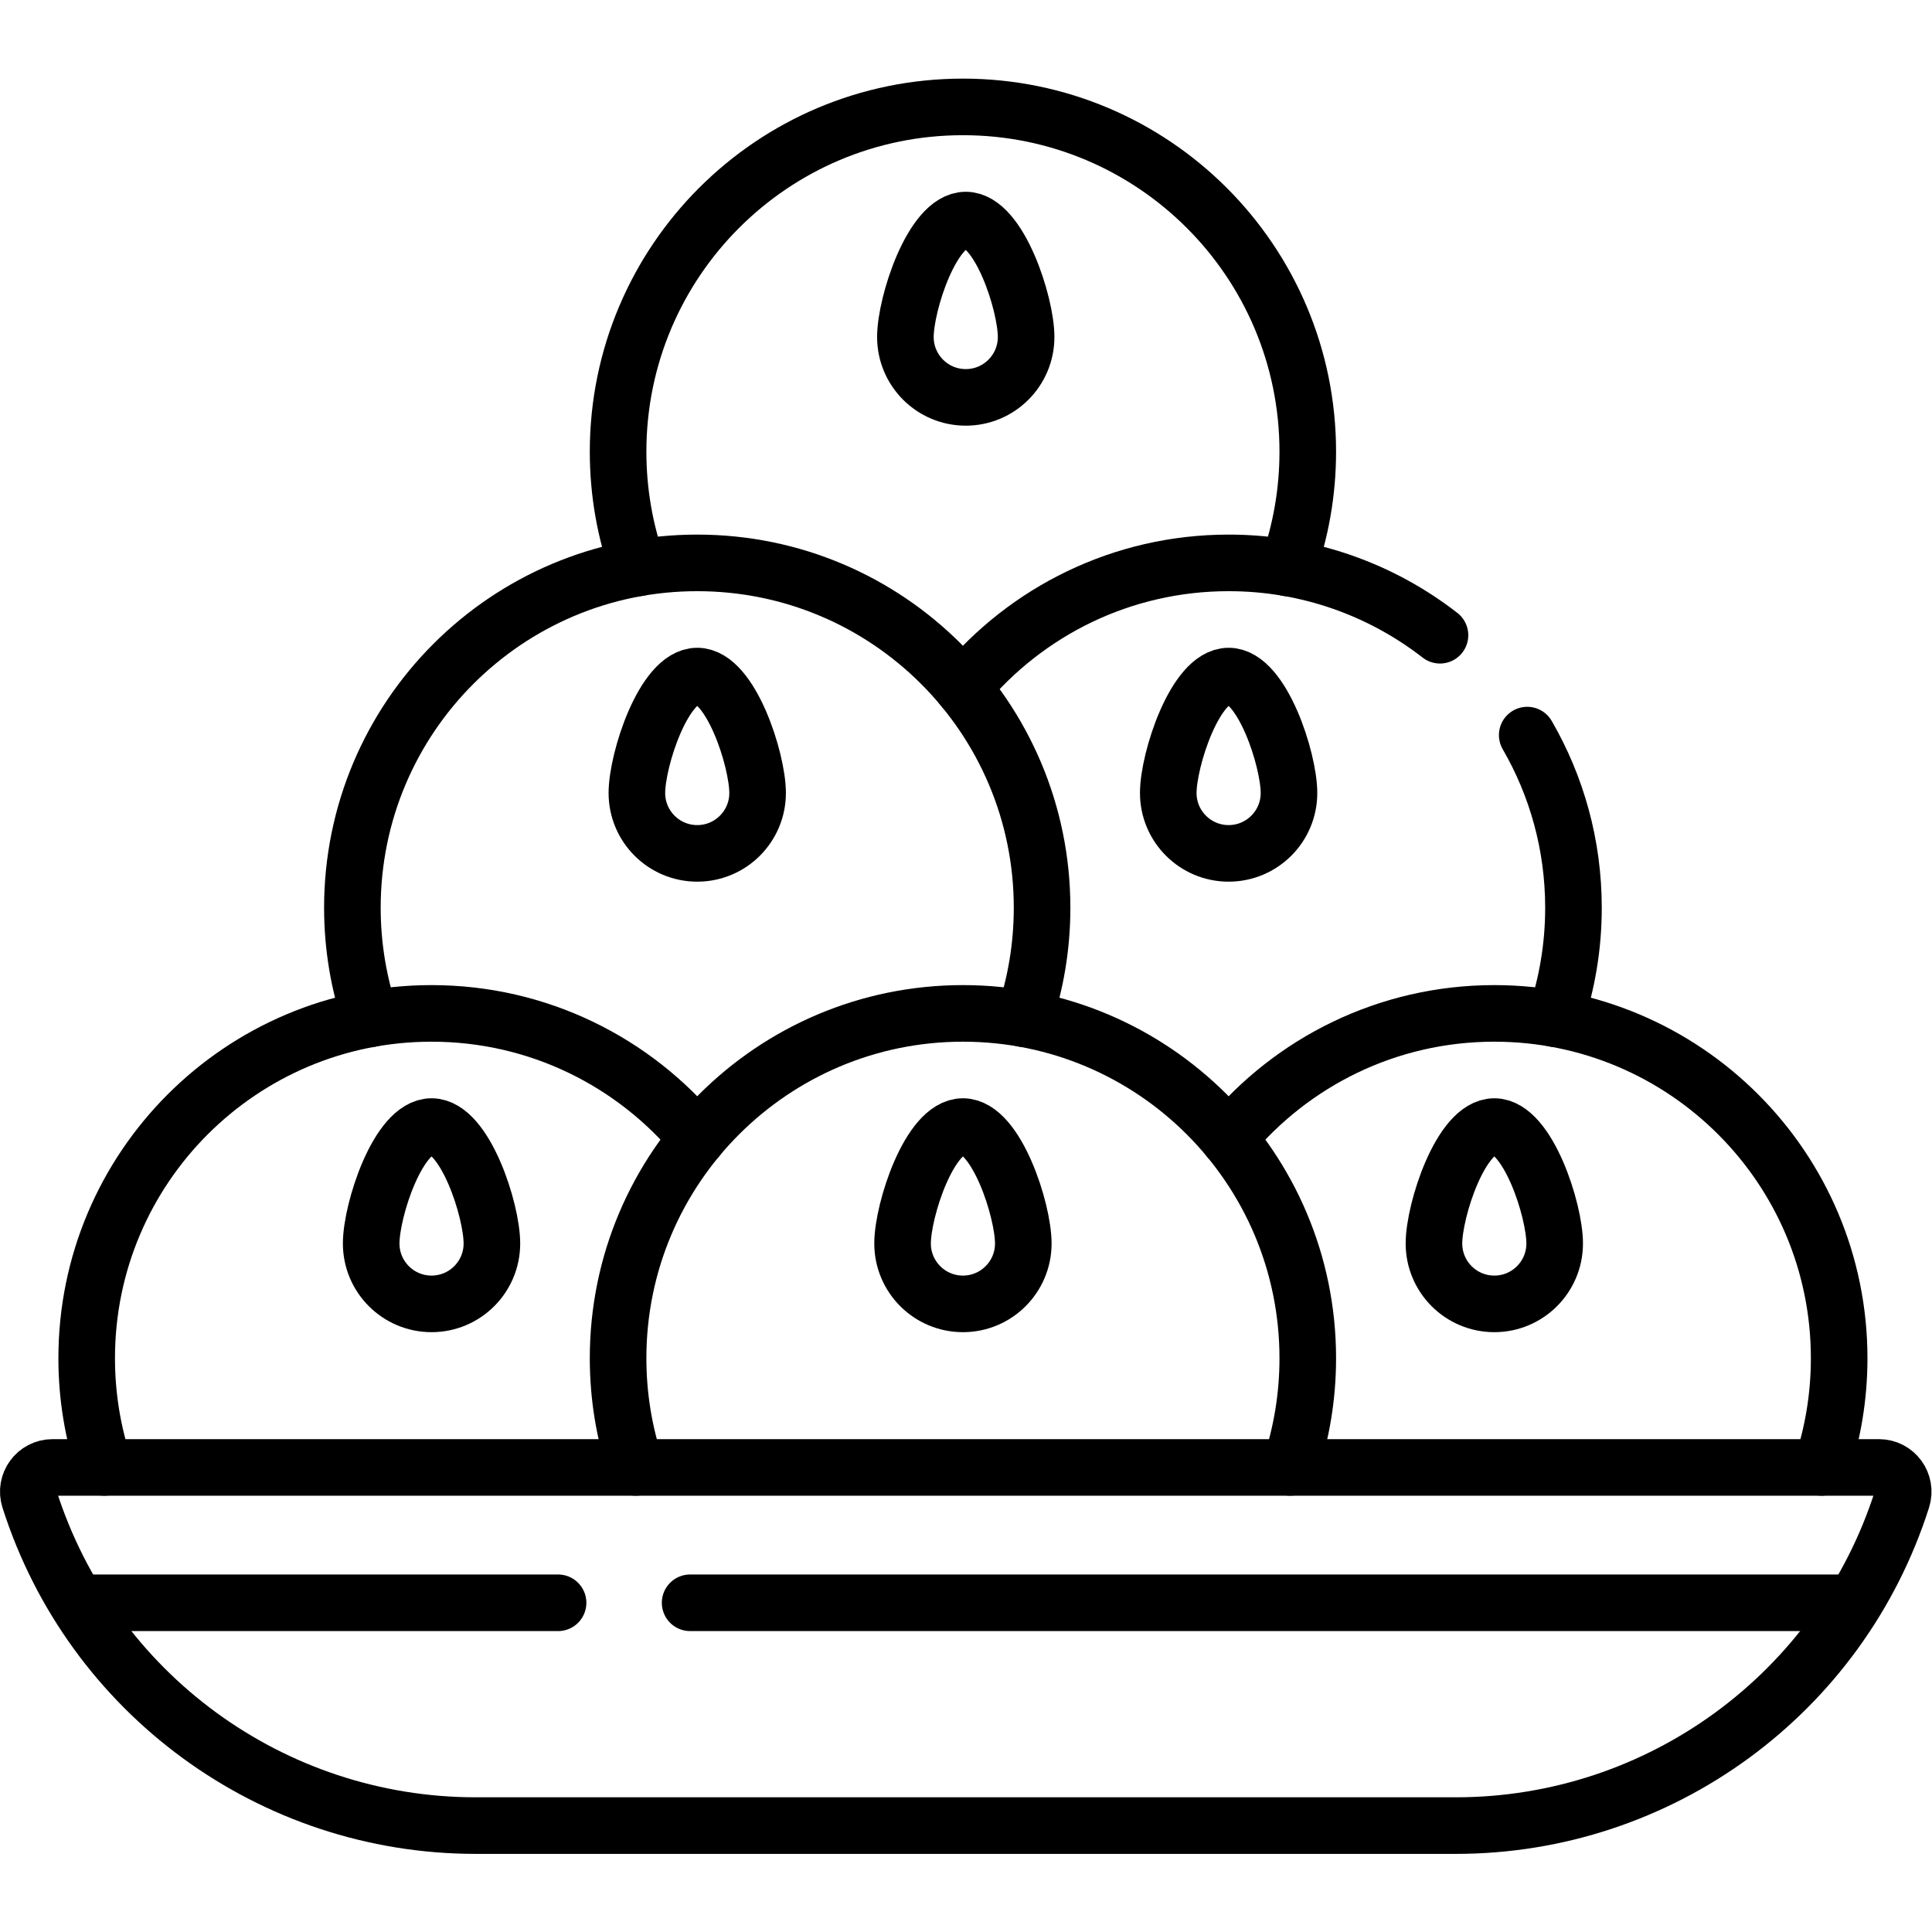
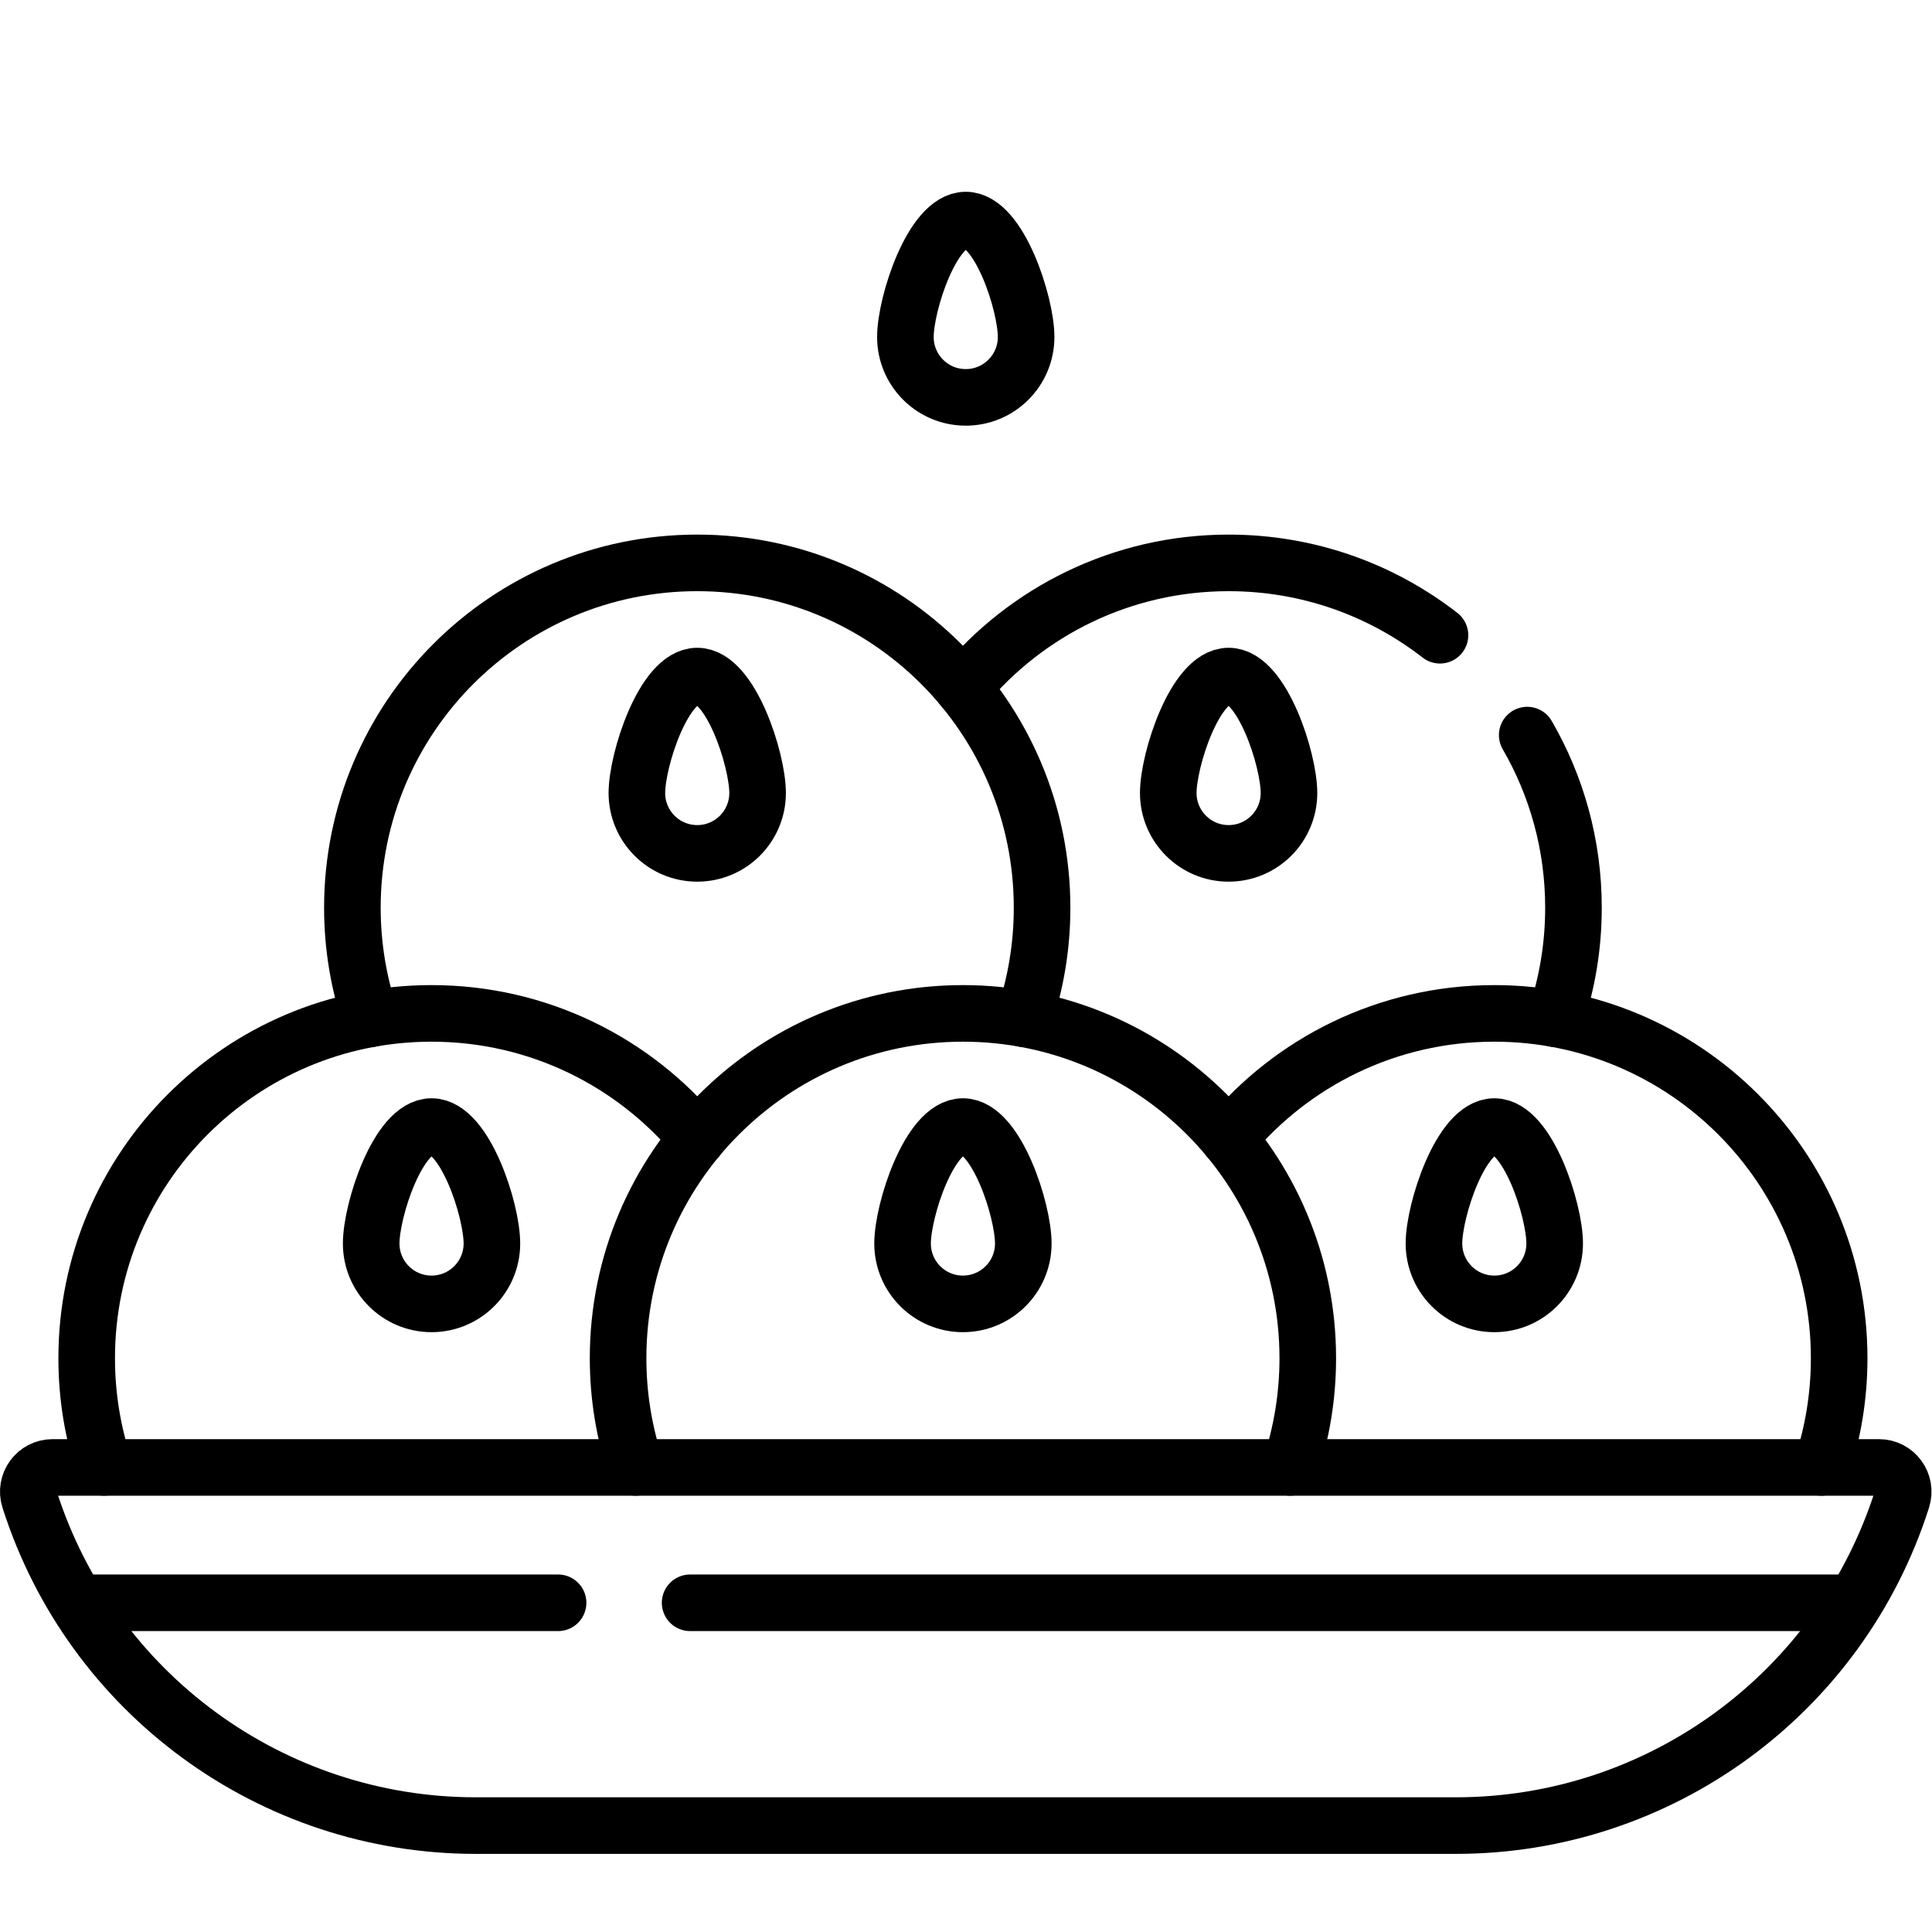
<svg xmlns="http://www.w3.org/2000/svg" version="1.1" id="svg1263" xml:space="preserve" width="682.667" height="682.667" viewBox="0 0 682.667 682.667">
  <defs id="defs1267">
    <clipPath id="clipPath1277">
      <path d="M 0,512 H 512 V 0 H 0 Z" id="path1275" />
    </clipPath>
  </defs>
  <g id="g1269" transform="matrix(1.333,0,0,-1.333,0,682.667)">
    <g id="g1271">
      <g id="g1273" clip-path="url(#clipPath1277)">
        <g id="g1279" transform="translate(169.16,361.58)">
-           <path d="m 0,0 c -3.44,9.62 -5.32,20 -5.32,30.81 0,50.48 40.93,91.4 91.41,91.4 50.48,0 91.41,-40.92 91.41,-91.4 C 177.5,20 175.62,9.63 172.17,0" style="fill:none;stroke:#000000;stroke-width:15;stroke-linecap:round;stroke-linejoin:round;stroke-miterlimit:10;stroke-dasharray:none;stroke-opacity:1" id="path1281" />
-         </g>
+           </g>
        <g id="g1283" transform="translate(404.83,317.271)">
          <path d="m 0,0 c 7.797,-13.457 12.26,-29.087 12.26,-45.761 0,-10.29 -1.699,-20.189 -4.84,-29.429" style="fill:none;stroke:#000000;stroke-width:15;stroke-linecap:round;stroke-linejoin:round;stroke-miterlimit:10;stroke-dasharray:none;stroke-opacity:1" id="path1285" />
        </g>
        <g id="g1287" transform="translate(255.25,329.79)">
          <path d="m 0,0 c 16.77,20.24 42.1,33.13 70.43,33.13 21.111,0 40.551,-7.156 56.027,-19.177" style="fill:none;stroke:#000000;stroke-width:15;stroke-linecap:round;stroke-linejoin:round;stroke-miterlimit:10;stroke-dasharray:none;stroke-opacity:1" id="path1289" />
        </g>
        <g id="g1291" transform="translate(98.26,242.08)">
          <path d="m 0,0 c -3.14,9.229 -4.85,19.14 -4.85,29.43 0,50.49 40.93,91.41 91.41,91.41 50.48,0 91.41,-40.92 91.41,-91.41 0,-10.29 -1.7,-20.19 -4.84,-29.43" style="fill:none;stroke:#000000;stroke-width:15;stroke-linecap:round;stroke-linejoin:round;stroke-miterlimit:10;stroke-dasharray:none;stroke-opacity:1" id="path1293" />
        </g>
        <g id="g1295" transform="translate(325.68,210.36)">
          <path d="m 0,0 c 16.76,20.239 42.09,33.14 70.43,33.14 50.48,0 91.41,-40.92 91.41,-91.401 0,-10.119 -1.64,-19.849 -4.68,-28.949" style="fill:none;stroke:#000000;stroke-width:15;stroke-linecap:round;stroke-linejoin:round;stroke-miterlimit:10;stroke-dasharray:none;stroke-opacity:1" id="path1297" />
        </g>
        <g id="g1299" transform="translate(27.66,123.15)">
          <path d="m 0,0 c -3.04,9.1 -4.68,18.83 -4.68,28.949 0,50.481 40.93,91.401 91.41,91.401 28.34,0 53.67,-12.901 70.44,-33.14" style="fill:none;stroke:#000000;stroke-width:15;stroke-linecap:round;stroke-linejoin:round;stroke-miterlimit:10;stroke-dasharray:none;stroke-opacity:1" id="path1301" />
        </g>
        <g id="g1303" transform="translate(341.98,123.15)">
          <path d="m 0,0 c 3.04,9.1 4.68,18.83 4.68,28.949 0,50.481 -40.93,91.401 -91.41,91.401 -50.48,0 -91.41,-40.92 -91.41,-91.401 0,-10.119 1.64,-19.849 4.68,-28.949" style="fill:none;stroke:#000000;stroke-width:15;stroke-linecap:round;stroke-linejoin:round;stroke-miterlimit:10;stroke-dasharray:none;stroke-opacity:1" id="path1305" />
        </g>
        <g id="g1307" transform="translate(385.899,28.206)">
          <path d="m 0,0 h -259.798 c -54.033,0 -101.863,34.994 -118.292,86.547 -1.323,4.151 1.77,8.392 6.121,8.392 h 484.14 c 4.351,0 7.444,-4.241 6.121,-8.392 C 101.863,34.994 54.033,0 0,0 Z" style="fill:none;stroke:#000000;stroke-width:15;stroke-linecap:round;stroke-linejoin:round;stroke-miterlimit:10;stroke-dasharray:none;stroke-opacity:1" id="path1309" />
        </g>
        <g id="g1311" transform="translate(147.934,87.266)">
          <path d="M 0,0 H -125.234" style="fill:none;stroke:#000000;stroke-width:15;stroke-linecap:round;stroke-linejoin:round;stroke-miterlimit:10;stroke-dasharray:none;stroke-opacity:1" id="path1313" />
        </g>
        <g id="g1315" transform="translate(489.3,87.266)">
          <path d="M 0,0 H -306.366" style="fill:none;stroke:#000000;stroke-width:15;stroke-linecap:round;stroke-linejoin:round;stroke-miterlimit:10;stroke-dasharray:none;stroke-opacity:1" id="path1317" />
        </g>
        <g id="g1319" transform="translate(272,422.794)">
          <path d="m 0,0 c 0,8.837 -7.164,31 -16,31 -8.836,0 -16,-22.163 -16,-31 0,-8.837 7.164,-16 16,-16 8.836,0 16,7.163 16,16 z" style="fill:none;stroke:#000000;stroke-width:15;stroke-linecap:round;stroke-linejoin:round;stroke-miterlimit:10;stroke-dasharray:none;stroke-opacity:1" id="path1321" />
        </g>
        <g id="g1323" transform="translate(200.822,301.919)">
          <path d="m 0,0 c 0,8.837 -7.164,31 -16,31 -8.837,0 -16,-22.163 -16,-31 0,-8.836 7.163,-16 16,-16 8.836,0 16,7.164 16,16 z" style="fill:none;stroke:#000000;stroke-width:15;stroke-linecap:round;stroke-linejoin:round;stroke-miterlimit:10;stroke-dasharray:none;stroke-opacity:1" id="path1325" />
        </g>
        <g id="g1327" transform="translate(341.68,301.919)">
          <path d="m 0,0 c 0,8.837 -7.164,31 -16,31 -8.837,0 -16,-22.163 -16,-31 0,-8.836 7.163,-16 16,-16 8.836,0 16,7.164 16,16 z" style="fill:none;stroke:#000000;stroke-width:15;stroke-linecap:round;stroke-linejoin:round;stroke-miterlimit:10;stroke-dasharray:none;stroke-opacity:1" id="path1329" />
        </g>
        <g id="g1331" transform="translate(271.251,182.501)">
          <path d="m 0,0 c 0,8.837 -7.164,31 -16,31 -8.837,0 -16,-22.163 -16,-31 0,-8.836 7.163,-16 16,-16 8.836,0 16,7.164 16,16 z" style="fill:none;stroke:#000000;stroke-width:15;stroke-linecap:round;stroke-linejoin:round;stroke-miterlimit:10;stroke-dasharray:none;stroke-opacity:1" id="path1333" />
        </g>
        <g id="g1335" transform="translate(412.109,182.501)">
          <path d="m 0,0 c 0,8.837 -7.164,31 -16,31 -8.837,0 -16,-22.163 -16,-31 0,-8.836 7.163,-16 16,-16 8.836,0 16,7.164 16,16 z" style="fill:none;stroke:#000000;stroke-width:15;stroke-linecap:round;stroke-linejoin:round;stroke-miterlimit:10;stroke-dasharray:none;stroke-opacity:1" id="path1337" />
        </g>
        <g id="g1339" transform="translate(130.392,182.501)">
          <path d="m 0,0 c 0,8.837 -7.163,31 -16,31 -8.836,0 -16,-22.163 -16,-31 0,-8.836 7.164,-16 16,-16 8.837,0 16,7.164 16,16 z" style="fill:none;stroke:#000000;stroke-width:15;stroke-linecap:round;stroke-linejoin:round;stroke-miterlimit:10;stroke-dasharray:none;stroke-opacity:1" id="path1341" />
        </g>
      </g>
    </g>
  </g>
</svg>